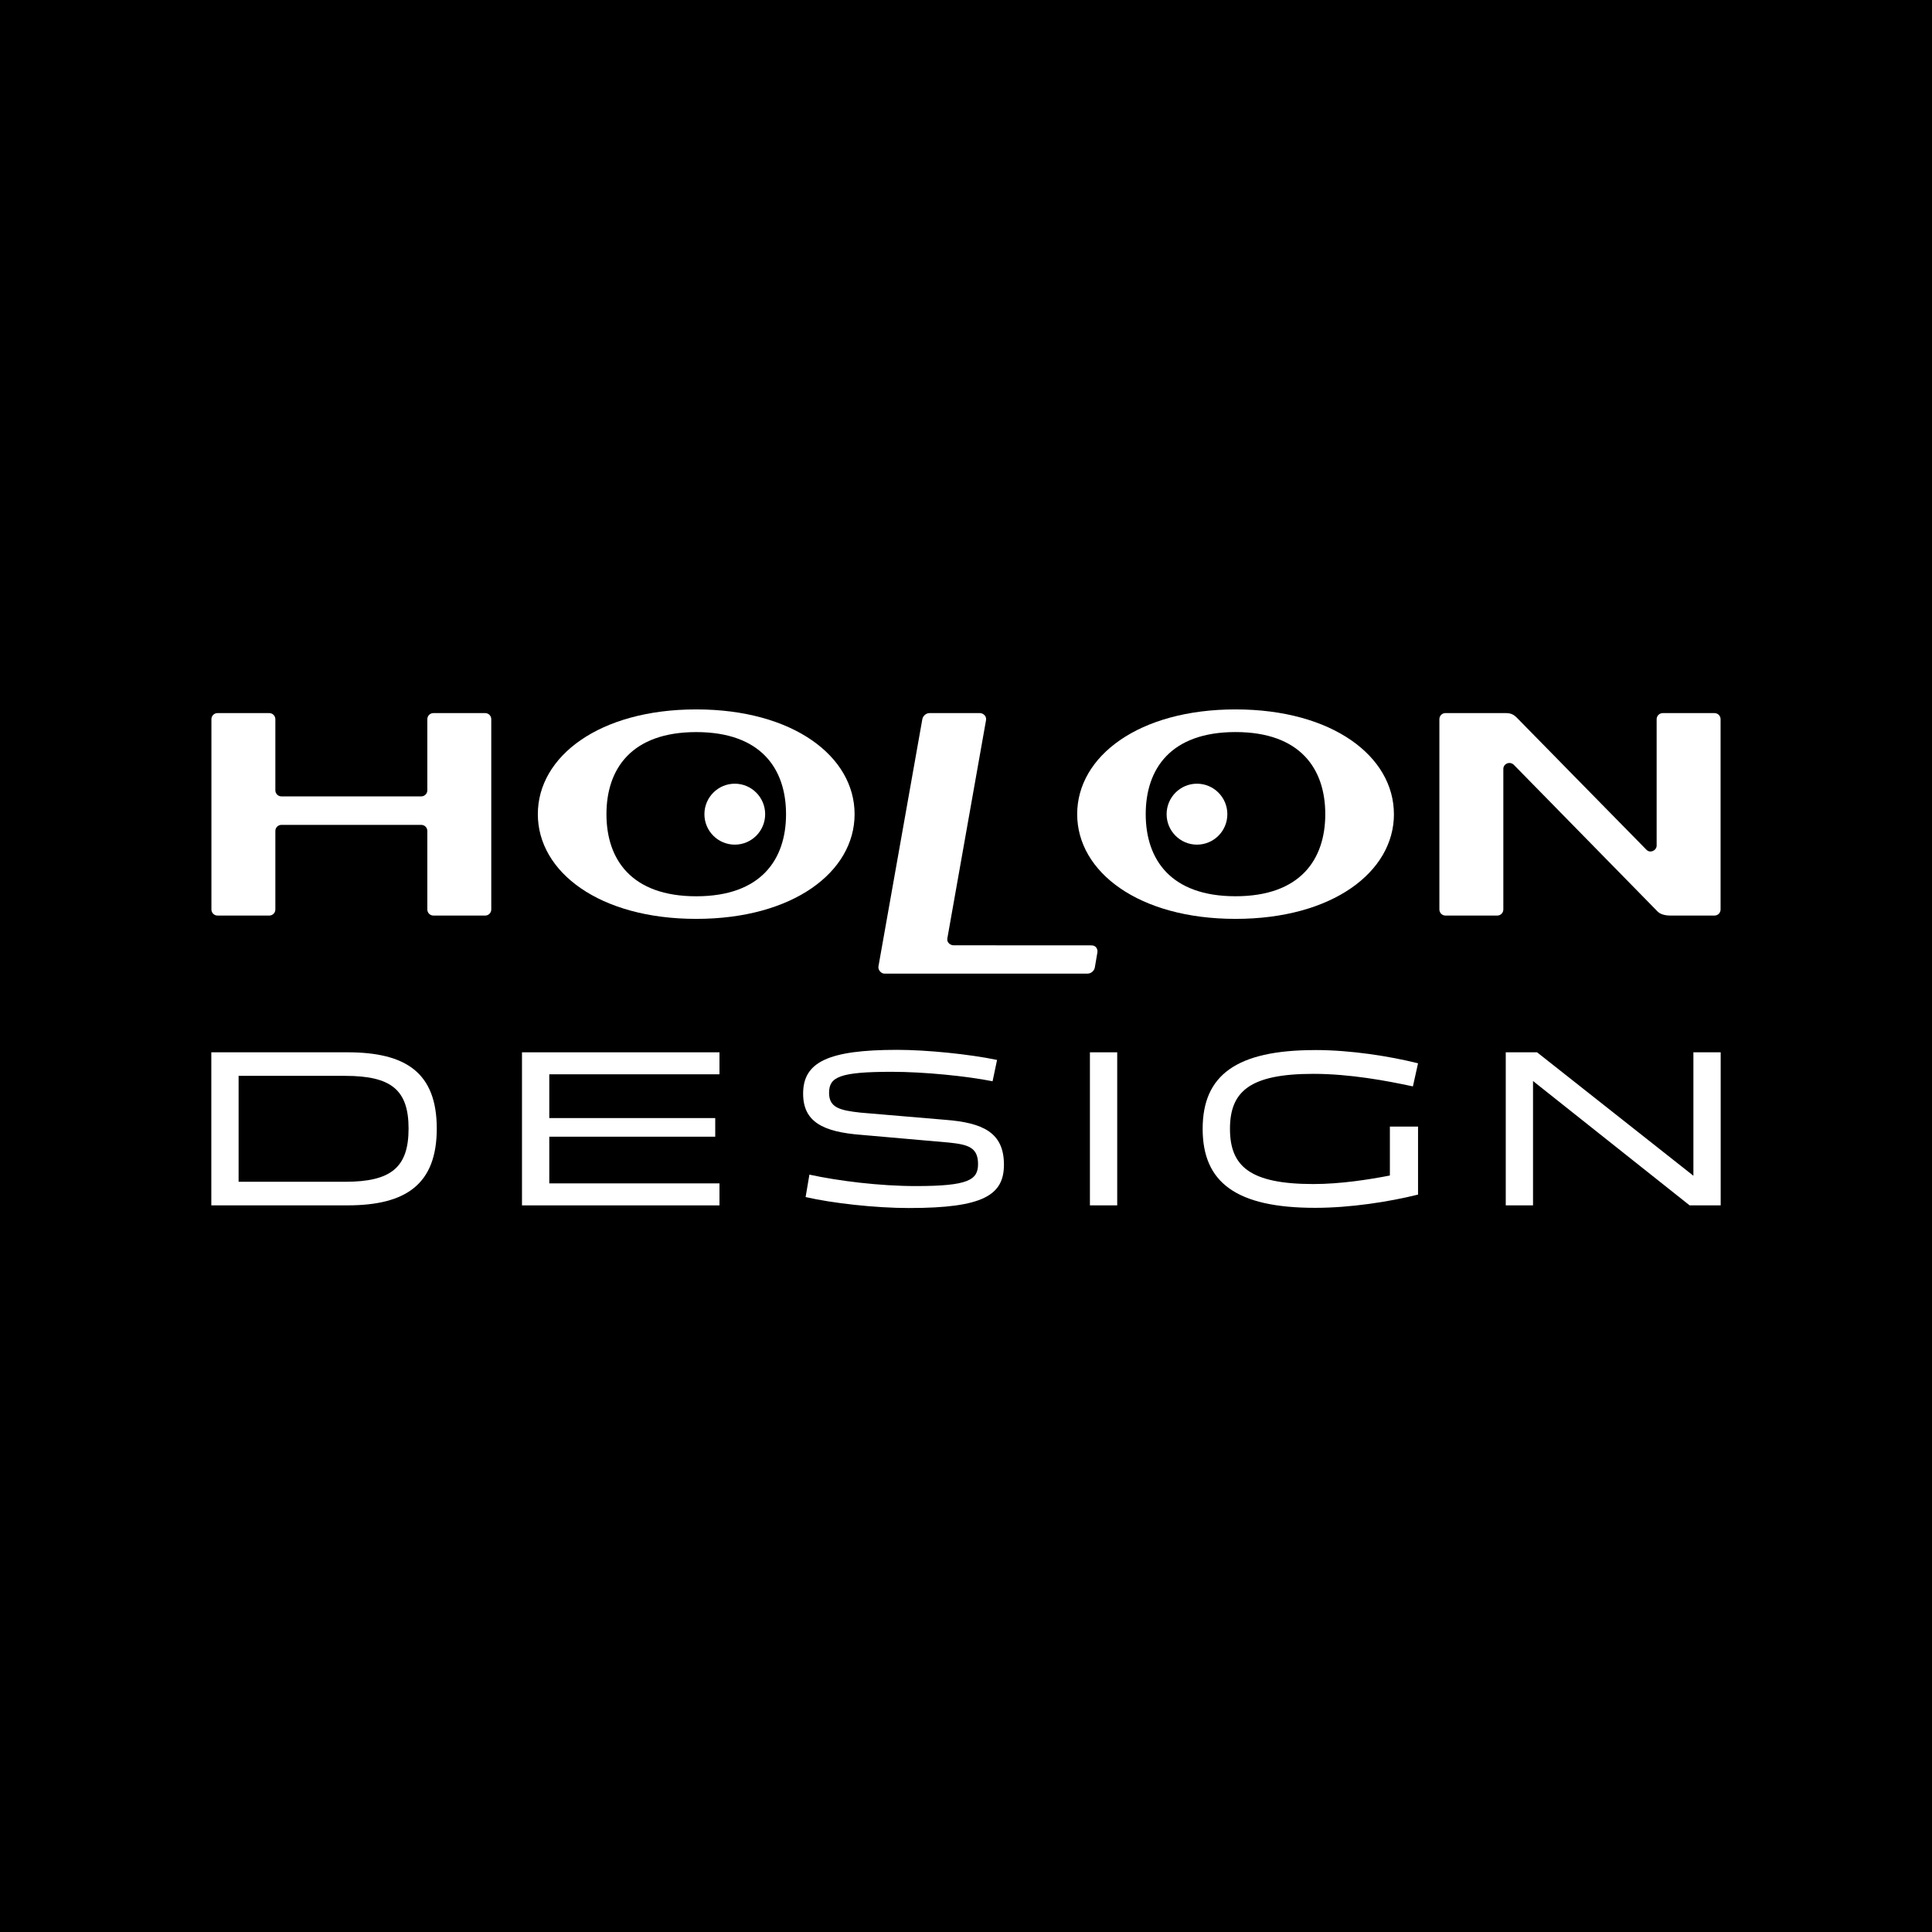
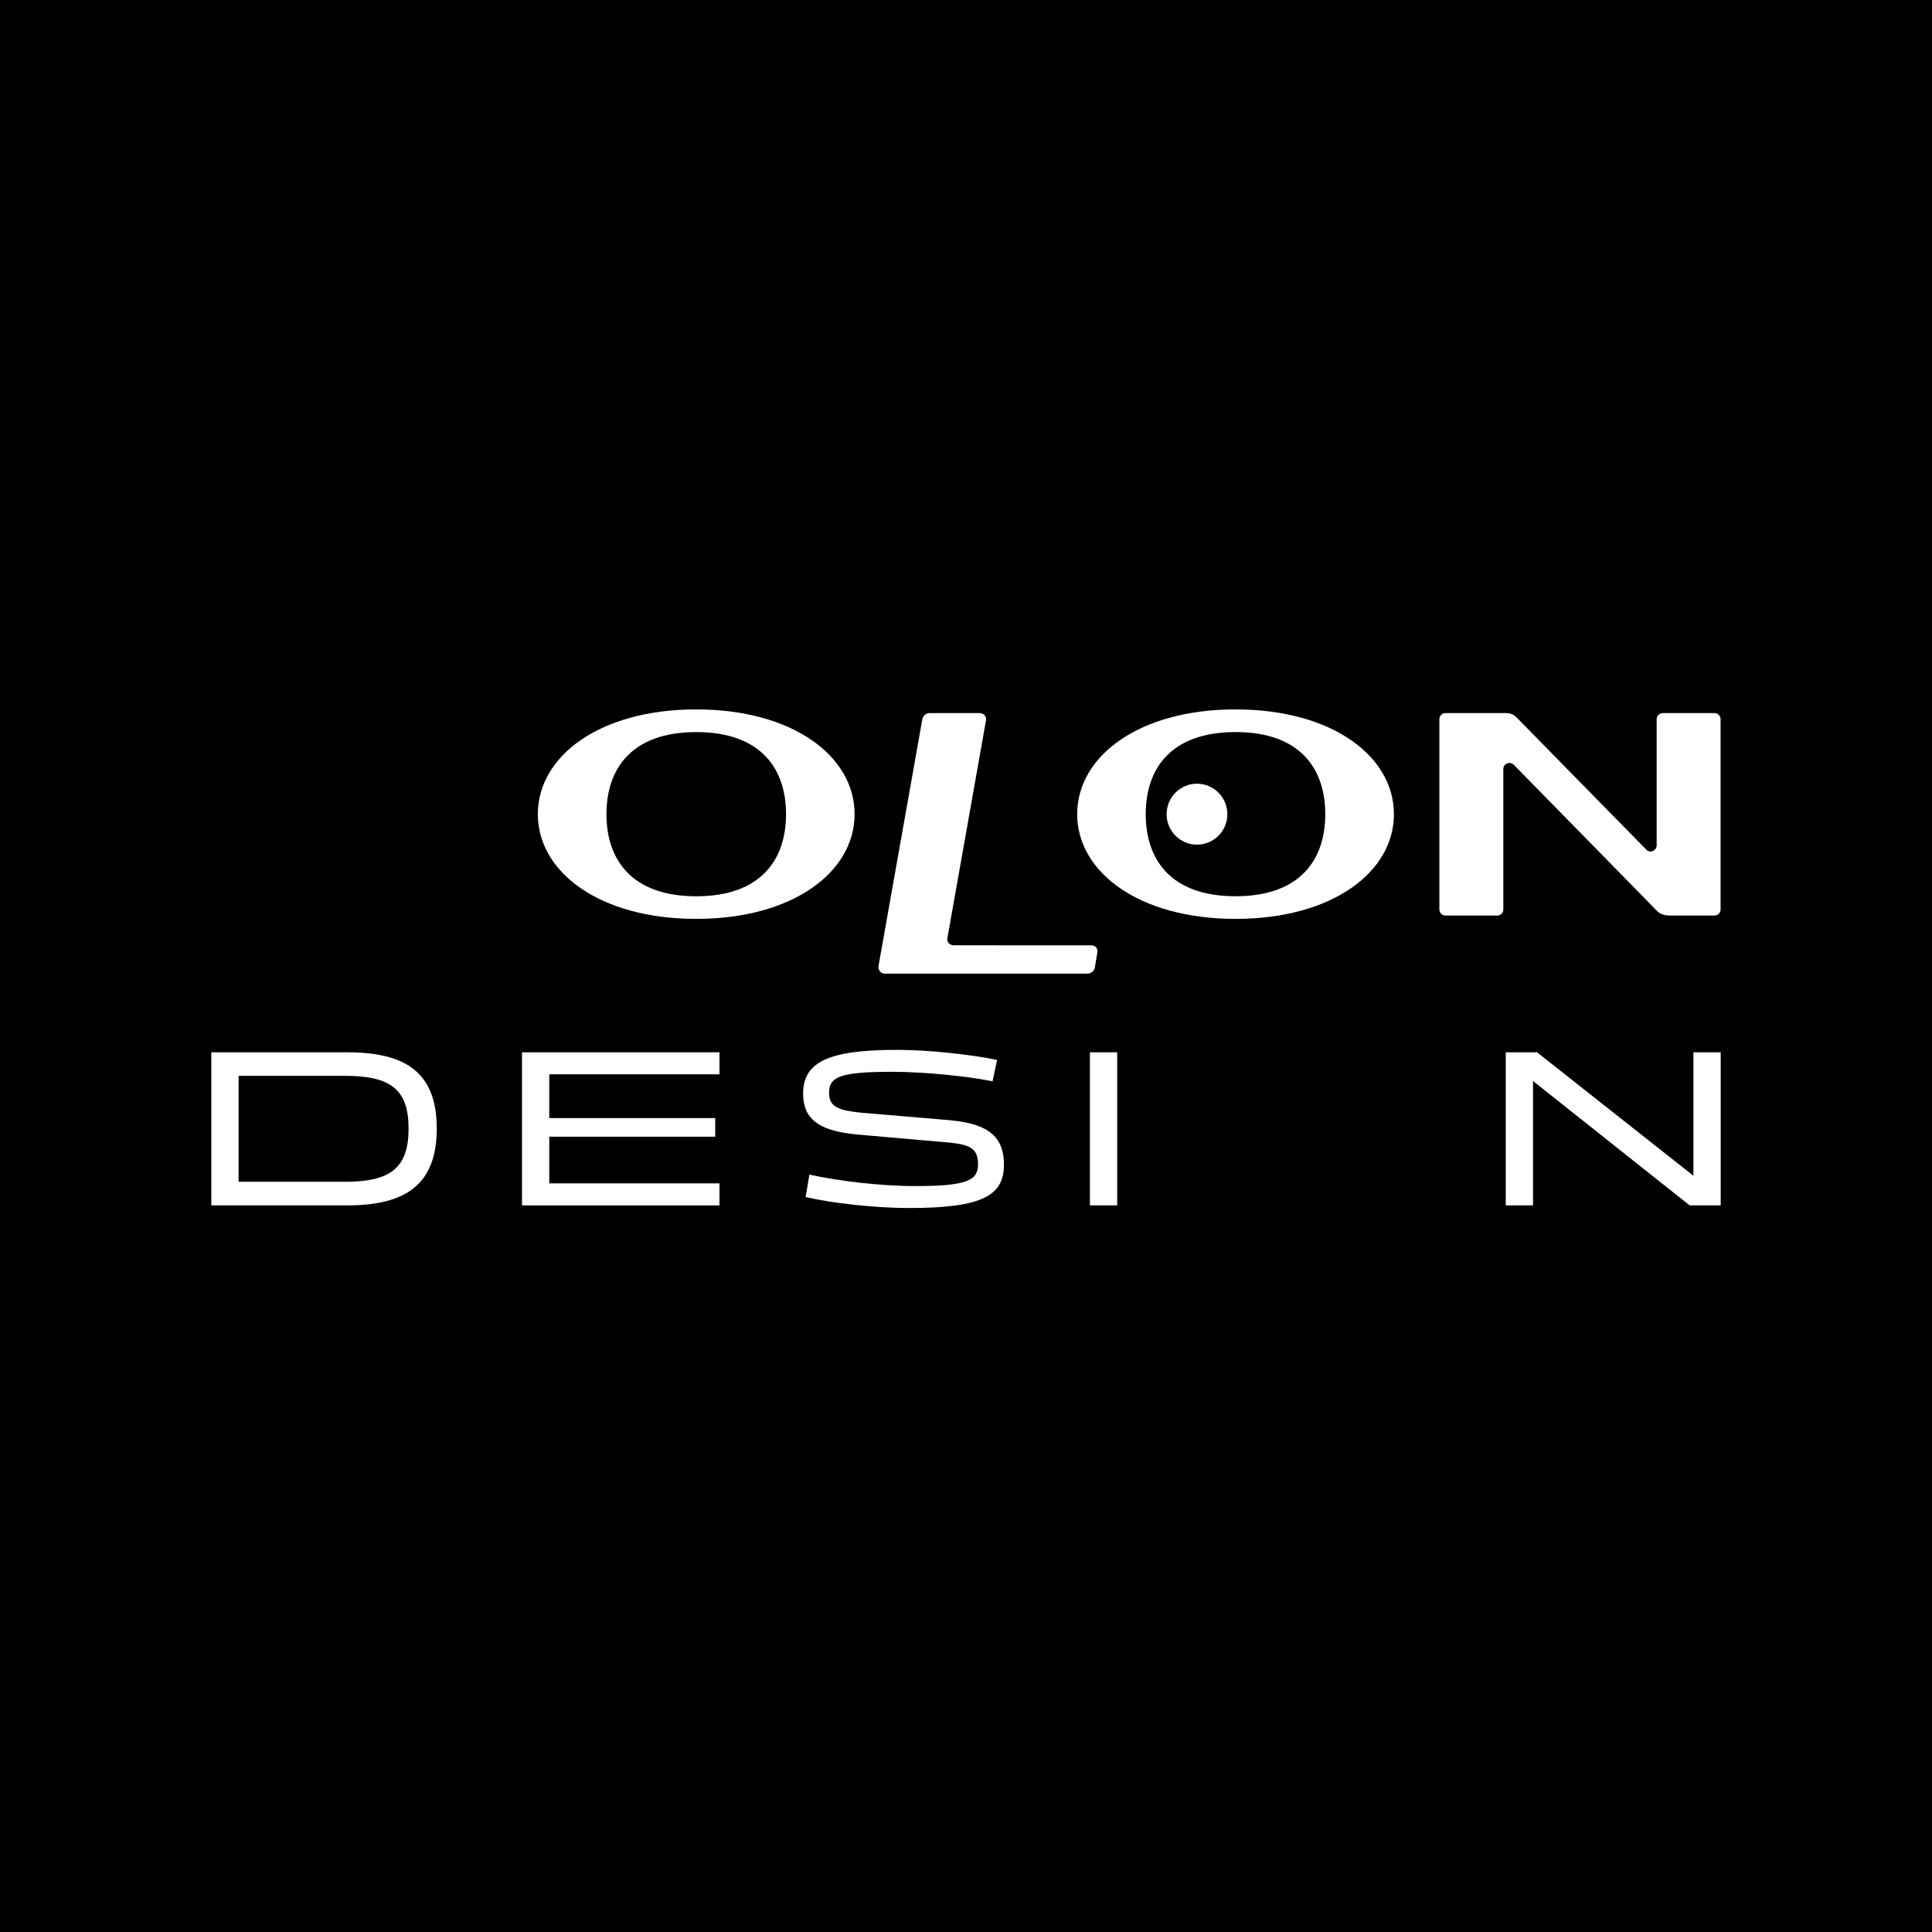
<svg xmlns="http://www.w3.org/2000/svg" width="128" height="128" viewBox="0 0 128 128" fill="none">
  <rect width="128" height="128" fill="black" />
  <g clip-path="url(#clip0_482_724)">
-     <path d="M27.909 54.65C28.132 54.65 28.312 54.83 28.312 55.054V60.254C28.312 60.478 28.491 60.658 28.714 60.658H32.146C32.369 60.658 32.548 60.478 32.548 60.254V47.649C32.548 47.426 32.369 47.245 32.146 47.245H28.714C28.491 47.245 28.312 47.426 28.312 47.649V52.358C28.312 52.582 28.132 52.763 27.909 52.763H18.646C18.423 52.763 18.243 52.582 18.243 52.358V47.649C18.243 47.426 18.063 47.245 17.84 47.245H14.409C14.186 47.245 14.007 47.426 14.007 47.649V60.254C14.007 60.478 14.188 60.658 14.409 60.658H17.84C18.063 60.658 18.243 60.478 18.243 60.254V55.054C18.243 54.83 18.423 54.65 18.646 54.65H27.909Z" fill="white" />
    <path d="M72.061 64.503C72.284 64.503 72.496 64.323 72.535 64.099L72.706 63.097C72.736 62.922 72.641 62.633 72.316 62.633L63.159 62.628C63.057 62.628 62.704 62.52 62.767 62.153L65.326 47.721C65.382 47.404 65.09 47.245 64.932 47.245H61.581C61.358 47.245 61.146 47.426 61.107 47.649L58.199 64.029C58.16 64.253 58.372 64.505 58.595 64.505H72.061V64.503Z" fill="white" />
    <path d="M109.828 60.398C110.045 60.615 110.434 60.658 110.657 60.658H113.591C113.814 60.658 113.993 60.478 113.993 60.254V47.649C113.993 47.426 113.814 47.245 113.591 47.245H110.16C109.937 47.245 109.757 47.426 109.757 47.649V56.019C109.757 56.351 109.33 56.549 109.088 56.305C108.309 55.521 100.792 47.849 100.487 47.541C100.182 47.232 99.931 47.243 99.606 47.243H95.766C95.543 47.243 95.363 47.423 95.363 47.647V60.254C95.363 60.478 95.543 60.658 95.766 60.658H99.197C99.42 60.658 99.6 60.478 99.6 60.254V50.944C99.6 50.595 100.035 50.408 100.303 50.679C100.478 50.855 109.612 60.178 109.828 60.398Z" fill="white" />
    <path d="M46.126 47C52.536 47 56.619 50.108 56.619 53.94C56.619 57.772 52.536 60.878 46.126 60.878C39.716 60.878 35.633 57.772 35.633 53.94C35.633 50.108 39.716 47 46.126 47ZM40.179 53.942C40.179 56.944 41.838 59.381 46.128 59.381C50.419 59.381 52.077 56.946 52.077 53.942C52.077 50.938 50.419 48.503 46.128 48.503C41.838 48.503 40.179 50.938 40.179 53.942Z" fill="white" />
-     <path d="M48.683 55.96C49.793 55.96 50.694 55.056 50.694 53.942C50.694 52.828 49.793 51.922 48.683 51.922C47.572 51.922 46.669 52.828 46.669 53.942C46.669 55.056 47.57 55.96 48.683 55.96Z" fill="white" />
    <path d="M92.352 53.94C92.352 57.772 88.269 60.878 81.859 60.878C75.449 60.878 71.366 57.772 71.366 53.94C71.366 50.108 75.446 47 81.856 47C88.267 47 92.35 50.108 92.35 53.94H92.352ZM81.856 48.501C77.566 48.501 75.907 50.936 75.907 53.94C75.907 56.944 77.566 59.379 81.856 59.379C86.147 59.379 87.803 56.944 87.803 53.94C87.803 50.936 86.145 48.501 81.856 48.501Z" fill="white" />
    <path d="M79.302 55.96C78.192 55.96 77.291 55.056 77.291 53.942C77.291 52.828 78.192 51.922 79.302 51.922C80.413 51.922 81.315 52.828 81.315 53.942C81.315 55.056 80.415 55.96 79.302 55.96Z" fill="white" />
    <path d="M14 79.858V69.718H23.025C26.894 69.718 28.937 71.071 28.937 74.772C28.937 78.474 26.879 79.858 23.025 79.858H14ZM15.808 78.296H22.861C25.913 78.296 27.069 77.344 27.069 74.772C27.069 72.201 25.913 71.278 22.861 71.278H15.808V78.296Z" fill="white" />
    <path d="M34.583 79.858V69.718H47.667V71.175H36.391V74.075H47.386V75.309H36.391V78.402H47.667V79.86H34.583V79.858Z" fill="white" />
    <path d="M60.265 80.036C57.953 80.036 55.108 79.708 53.374 79.308L53.625 77.822C55.537 78.239 58.264 78.58 60.678 78.58C64.146 78.58 64.798 78.178 64.798 77.123C64.798 76.008 64.131 75.828 62.856 75.696L57.091 75.19C54.498 74.996 53.209 74.312 53.209 72.455C53.209 70.359 54.883 69.555 59.449 69.555C61.375 69.555 64.22 69.838 66.058 70.224L65.761 71.636C64.042 71.295 61.241 71.01 59.078 71.01C55.582 71.01 54.928 71.367 54.928 72.407C54.928 73.389 55.654 73.567 57.017 73.715L62.633 74.191C65.107 74.384 66.514 75.022 66.514 77.164C66.514 79.186 65.123 80.034 60.26 80.034L60.265 80.036Z" fill="white" />
    <path d="M72.21 79.858V69.718H74.018V79.858H72.21Z" fill="white" />
-     <path d="M87.132 69.568C89.475 69.568 92.038 69.97 93.949 70.446L93.609 71.977C91.891 71.606 89.431 71.145 87.015 71.145C82.792 71.145 81.489 72.32 81.489 74.788C81.489 77.255 82.792 78.446 87.015 78.446C88.823 78.446 90.704 78.148 92.083 77.881V74.64H93.949V79.145C92.038 79.621 89.475 80.022 87.132 80.022C81.887 80.022 79.679 78.328 79.679 74.79C79.679 71.251 81.887 69.57 87.132 69.57V69.568Z" fill="white" />
    <path d="M99.76 79.858V69.718H101.834L112.192 77.896V69.718H114V79.858H111.941L101.567 71.621V79.858H99.76Z" fill="white" />
  </g>
  <defs>
    <clipPath id="clip0_482_724">
      <rect width="100" height="33.036" fill="white" transform="translate(14 47)" />
    </clipPath>
  </defs>
</svg>